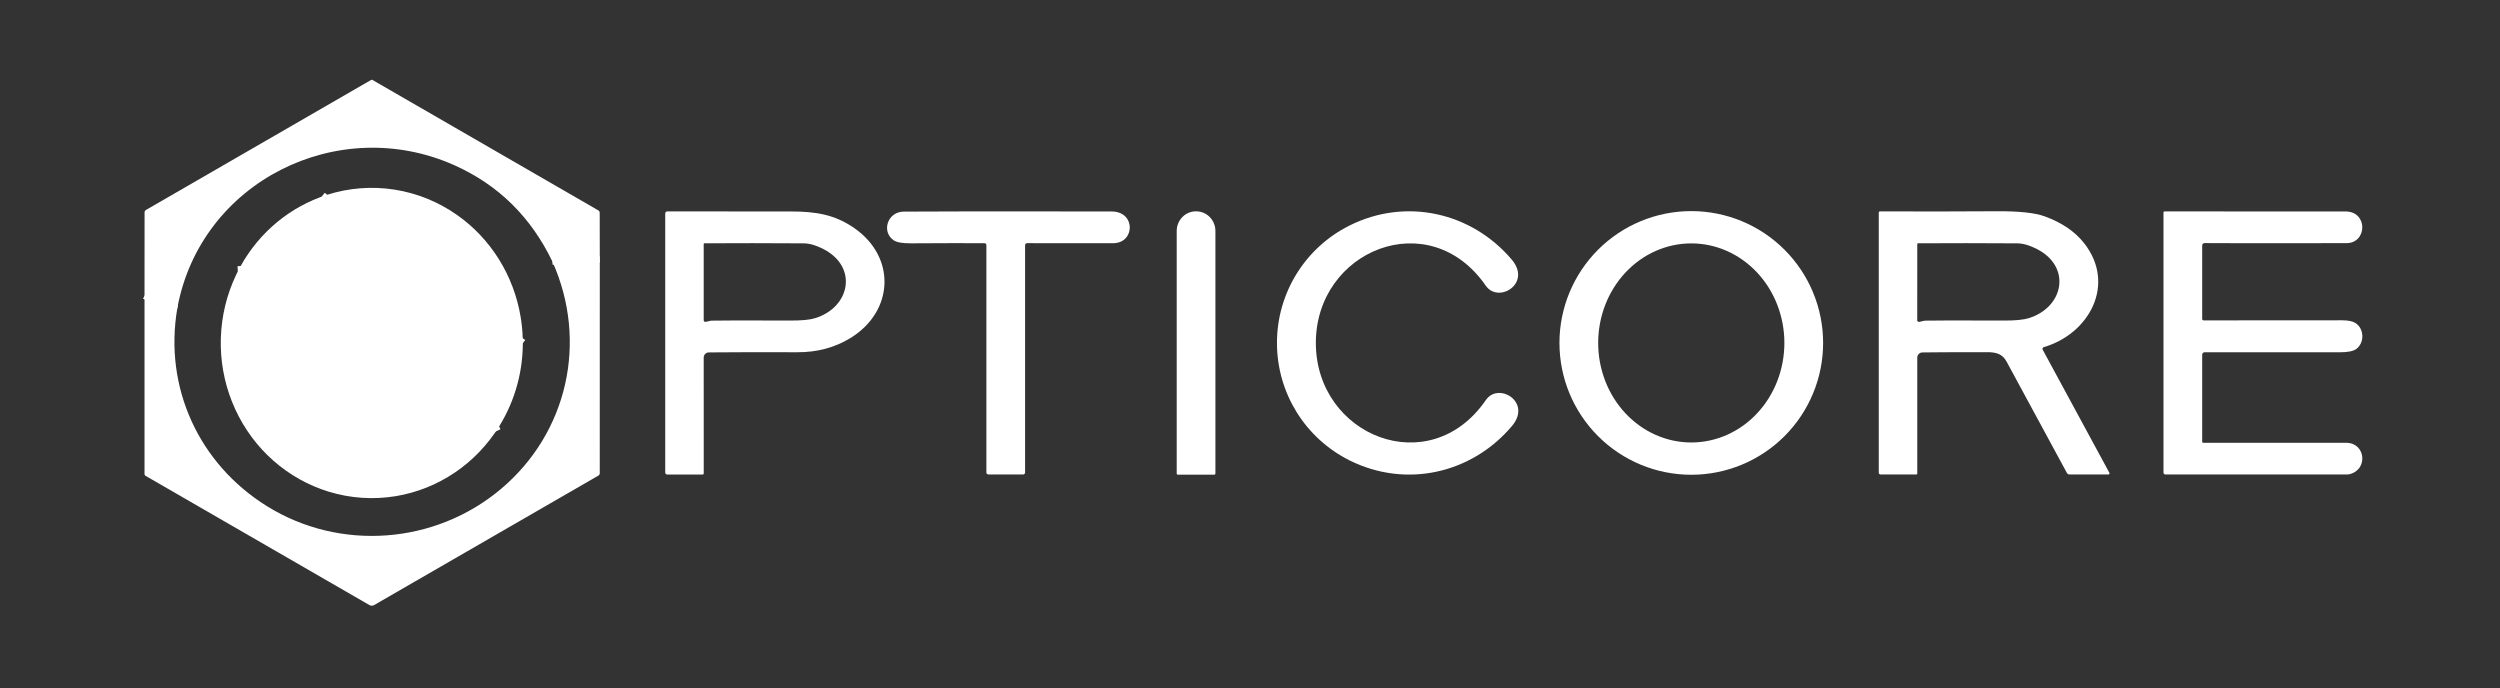
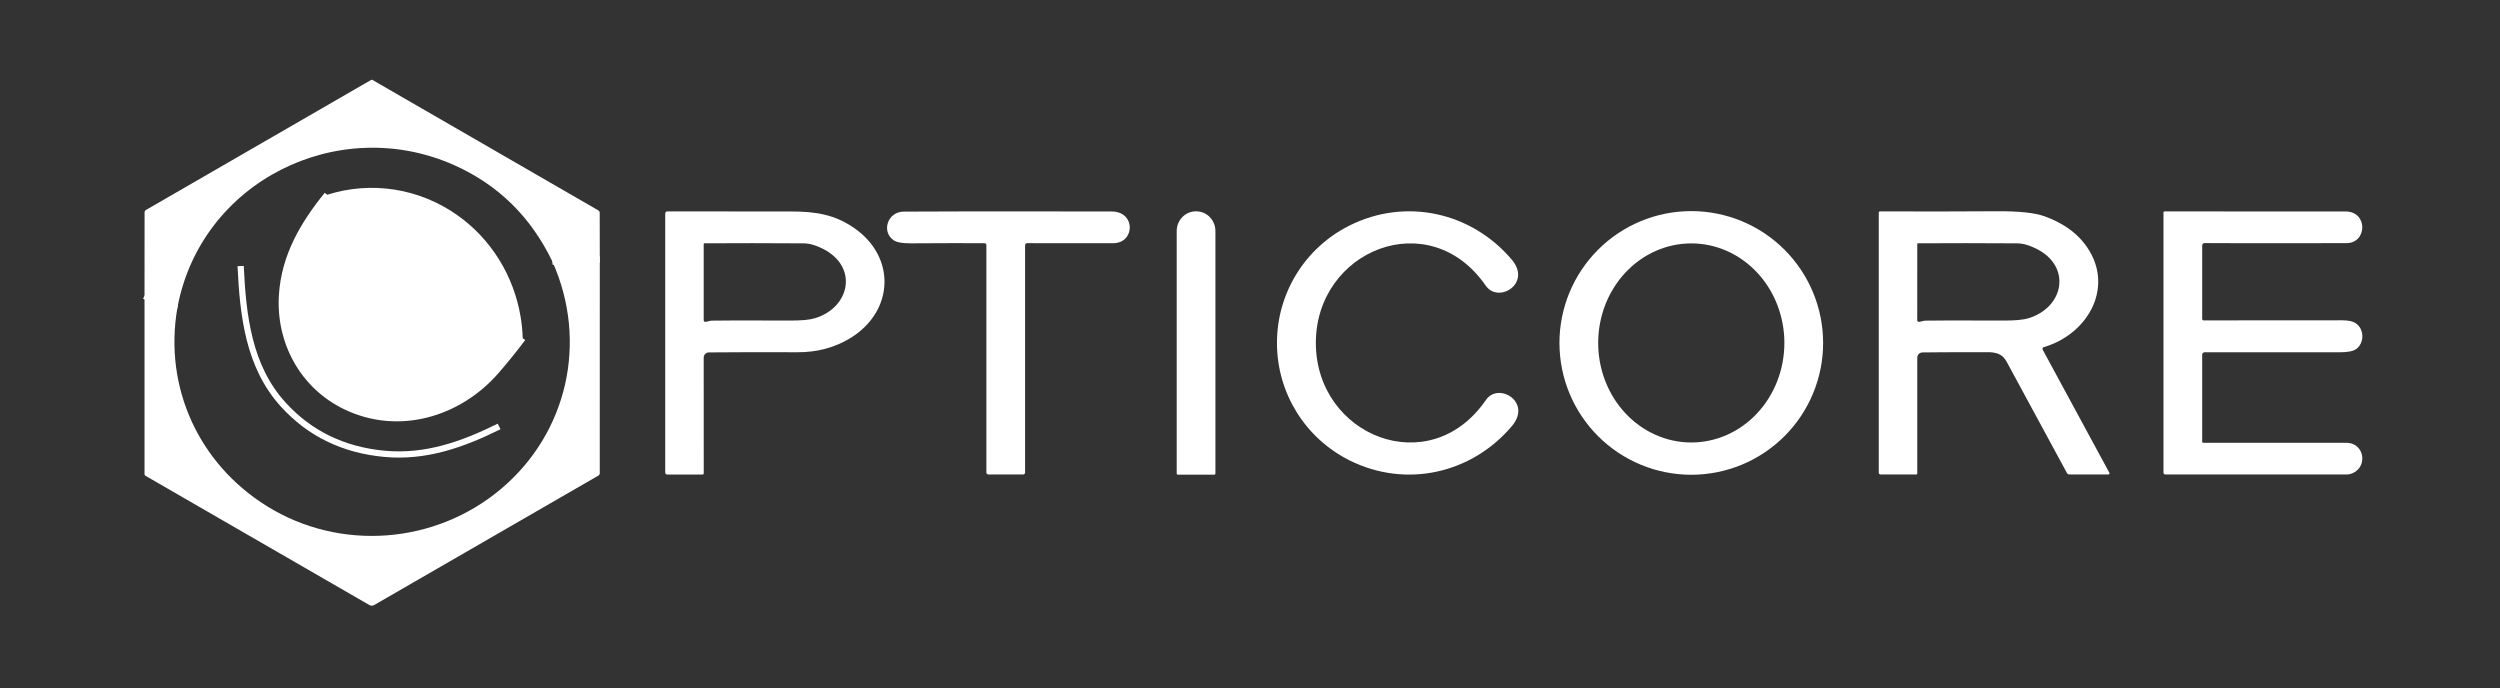
<svg xmlns="http://www.w3.org/2000/svg" width="218" height="60" viewBox="0 0 218 60" fill="none">
  <rect x="0" y="0" width="218" height="60" fill="#333333" stroke="none" />
  <path d="M52.3 22.607L48.172 22.816" stroke="white" stroke-width="0.542" />
  <path d="M15.463 26.867C14.461 26.657 13.508 26.302 12.602 25.801" stroke="white" stroke-width="0.542" />
  <path d="M45.581 29.492C44.812 30.512 44.033 31.475 43.243 32.38C40.01 36.083 34.766 37.681 30.128 35.443C26.404 33.645 24.32 29.801 24.594 25.692C24.82 22.344 26.404 19.607 28.527 16.984" stroke="white" stroke-width="0.542" />
  <path d="M43.523 37.185C40.322 38.774 37.099 39.908 33.513 39.572C29.927 39.234 26.988 37.801 24.695 35.275C21.665 31.939 21.188 27.485 20.984 23.199" stroke="white" stroke-width="0.542" />
  <path d="M40.198 26.323C40.198 24.862 39.617 23.461 38.584 22.428C37.551 21.395 36.15 20.814 34.689 20.814C33.228 20.814 31.826 21.395 30.793 22.428C29.76 23.461 29.18 24.862 29.18 26.323C29.18 27.785 29.76 29.186 30.793 30.219C31.826 31.252 33.228 31.833 34.689 31.833C36.15 31.833 37.551 31.252 38.584 30.219C39.617 29.186 40.198 27.785 40.198 26.323Z" stroke="white" stroke-width="0.542" />
  <path d="M37.061 26.281C37.061 25.645 36.809 25.035 36.359 24.585C35.909 24.135 35.299 23.883 34.663 23.883C34.028 23.883 33.418 24.135 32.968 24.585C32.518 25.035 32.266 25.645 32.266 26.281C32.266 26.917 32.518 27.526 32.968 27.976C33.418 28.426 34.028 28.678 34.663 28.678C35.299 28.678 35.909 28.426 36.359 27.976C36.809 27.526 37.061 26.917 37.061 26.281Z" stroke="white" stroke-width="0.542" />
  <path d="M52.302 22.608L48.173 22.817C46.302 18.923 43.453 16.121 39.629 14.411C29.482 9.873 17.487 15.843 15.463 26.866C14.461 26.657 13.508 26.301 12.602 25.8L12.607 18.517C12.607 18.475 12.618 18.433 12.64 18.396C12.661 18.359 12.692 18.329 12.729 18.309L32.362 6.97C32.379 6.96 32.399 6.955 32.419 6.955C32.439 6.955 32.459 6.96 32.476 6.97L52.172 18.344C52.208 18.365 52.238 18.396 52.26 18.432C52.281 18.468 52.293 18.509 52.294 18.55L52.302 22.608Z" fill="white" />
  <path d="M45.581 29.492C44.812 30.512 44.033 31.475 43.243 32.381C40.01 36.084 34.766 37.681 30.128 35.444C26.404 33.645 24.32 29.802 24.594 25.692C24.82 22.345 26.404 19.608 28.527 16.985C30.427 16.381 32.436 16.227 34.402 16.535C36.368 16.843 38.241 17.604 39.879 18.762C41.328 19.785 42.563 21.096 43.511 22.617C44.458 24.139 45.1 25.84 45.397 27.621C45.501 28.24 45.563 28.866 45.581 29.492ZM40.194 26.324C40.194 24.863 39.614 23.462 38.58 22.429C37.547 21.395 36.146 20.815 34.685 20.815C33.224 20.815 31.823 21.395 30.789 22.429C29.756 23.462 29.176 24.863 29.176 26.324C29.176 27.785 29.756 29.186 30.789 30.22C31.823 31.253 33.224 31.833 34.685 31.833C36.146 31.833 37.547 31.253 38.58 30.22C39.614 29.186 40.194 27.785 40.194 26.324Z" fill="white" />
-   <path d="M28.531 16.986C26.407 19.609 24.823 22.346 24.597 25.694C24.323 29.803 26.407 33.647 30.131 35.445C34.769 37.683 40.013 36.085 43.246 32.383C44.036 31.477 44.816 30.514 45.584 29.494C45.665 32.213 44.947 34.894 43.523 37.186C40.322 38.776 37.099 39.91 33.513 39.573C29.927 39.235 26.988 37.803 24.695 35.277C21.665 31.94 21.188 27.486 20.984 23.201C22.64 20.22 25.338 17.999 28.531 16.986Z" fill="white" />
  <path d="M58.008 41.206V18.613C58.008 18.566 58.027 18.52 58.061 18.487C58.095 18.453 58.141 18.434 58.19 18.434C61.481 18.433 65.073 18.434 68.966 18.44C71.172 18.44 72.802 18.719 74.484 19.883C78.181 22.443 77.939 27.166 74.15 29.482C72.786 30.314 71.239 30.726 69.506 30.716C66.654 30.704 64.089 30.708 61.811 30.73C61.692 30.731 61.578 30.779 61.494 30.863C61.41 30.947 61.363 31.061 61.363 31.18L61.366 41.284C61.366 41.309 61.356 41.332 61.339 41.35C61.322 41.367 61.298 41.377 61.274 41.377H58.176C58.131 41.377 58.089 41.359 58.057 41.327C58.026 41.294 58.008 41.251 58.008 41.206ZM61.537 28.066C61.831 27.996 61.989 27.961 62.009 27.961C62.654 27.941 64.961 27.938 68.928 27.952C69.903 27.956 70.619 27.887 71.077 27.746C74.155 26.794 74.833 23.268 71.795 21.714C71.157 21.388 70.589 21.224 70.092 21.22C67.016 21.2 64.126 21.198 61.423 21.215C61.407 21.215 61.392 21.221 61.381 21.231C61.37 21.242 61.363 21.256 61.363 21.271V27.928C61.363 27.949 61.368 27.971 61.377 27.99C61.386 28.009 61.4 28.026 61.416 28.039C61.433 28.053 61.453 28.062 61.473 28.067C61.494 28.071 61.516 28.071 61.537 28.066Z" fill="white" />
  <path d="M89.387 21.386V41.206C89.387 41.228 89.383 41.25 89.374 41.27C89.366 41.291 89.353 41.309 89.338 41.325C89.322 41.34 89.304 41.353 89.283 41.361C89.263 41.37 89.241 41.374 89.219 41.374H86.184C86.138 41.374 86.095 41.356 86.063 41.324C86.031 41.292 86.013 41.248 86.013 41.203V21.369C86.013 21.348 86.009 21.328 86.001 21.308C85.993 21.289 85.981 21.271 85.967 21.256C85.952 21.241 85.935 21.23 85.916 21.222C85.897 21.213 85.876 21.209 85.856 21.209C84.552 21.197 82.405 21.199 79.416 21.218C78.687 21.221 78.191 21.133 77.927 20.952C76.836 20.203 77.39 18.464 78.8 18.453C81.202 18.43 87.244 18.425 96.928 18.44C99.065 18.443 98.981 21.207 97.069 21.207C93.093 21.205 90.592 21.204 89.569 21.204C89.521 21.204 89.475 21.223 89.44 21.257C89.406 21.291 89.387 21.337 89.387 21.386Z" fill="white" />
  <path d="M102.71 41.392C102.697 41.392 102.684 41.389 102.671 41.384C102.659 41.379 102.648 41.372 102.639 41.362C102.629 41.353 102.622 41.342 102.617 41.33C102.612 41.318 102.609 41.305 102.609 41.291V20.145C102.609 19.689 102.785 19.253 103.099 18.931C103.412 18.609 103.837 18.428 104.28 18.428H104.313C104.756 18.428 105.181 18.609 105.494 18.931C105.808 19.253 105.984 19.689 105.984 20.145V41.291C105.984 41.305 105.981 41.318 105.976 41.33C105.971 41.342 105.964 41.353 105.954 41.362C105.945 41.372 105.934 41.379 105.922 41.384C105.91 41.389 105.897 41.392 105.883 41.392H102.71Z" fill="white" />
  <path d="M114.742 29.916C114.753 38.02 124.673 42.013 129.569 34.882C130.665 33.287 133.605 35.053 131.85 37.139C128.326 41.322 122.581 42.586 117.696 40.153C113.82 38.221 111.357 34.28 111.352 29.921C111.343 25.562 113.798 21.61 117.669 19.671C122.546 17.224 128.297 18.471 131.831 22.646C133.591 24.727 130.656 26.5 129.555 24.908C124.64 17.791 114.731 21.811 114.742 29.916Z" fill="white" />
  <path d="M158.976 29.904C158.976 32.953 157.764 35.877 155.609 38.032C153.453 40.188 150.529 41.399 147.48 41.399C144.431 41.399 141.507 40.188 139.351 38.032C137.196 35.877 135.984 32.953 135.984 29.904C135.984 26.855 137.196 23.931 139.351 21.775C141.507 19.619 144.431 18.408 147.48 18.408C150.529 18.408 153.453 19.619 155.609 21.775C157.764 23.931 158.976 26.855 158.976 29.904ZM147.48 38.584C149.633 38.584 151.698 37.669 153.221 36.041C154.743 34.414 155.598 32.206 155.598 29.904C155.598 27.602 154.743 25.394 153.221 23.766C151.698 22.138 149.633 21.224 147.48 21.224C145.327 21.224 143.262 22.138 141.739 23.766C140.217 25.394 139.361 27.602 139.361 29.904C139.361 32.206 140.217 34.414 141.739 36.041C143.262 37.669 145.327 38.584 147.48 38.584Z" fill="white" />
  <path d="M163.828 41.222V18.535C163.828 18.508 163.839 18.481 163.859 18.462C163.879 18.443 163.906 18.432 163.934 18.432C167.297 18.448 170.679 18.444 174.079 18.421C176.028 18.406 177.429 18.553 178.28 18.86C179.778 19.403 180.927 20.181 181.728 21.196C184.549 24.763 182.197 29.111 178.218 30.269C178.195 30.276 178.175 30.287 178.157 30.303C178.14 30.318 178.126 30.337 178.117 30.359C178.108 30.381 178.104 30.404 178.105 30.427C178.106 30.451 178.112 30.474 178.123 30.494L183.939 41.23C183.947 41.245 183.951 41.262 183.95 41.279C183.95 41.296 183.945 41.312 183.936 41.327C183.927 41.341 183.915 41.353 183.9 41.362C183.885 41.37 183.869 41.374 183.852 41.374H180.461C180.414 41.374 180.367 41.361 180.327 41.337C180.286 41.313 180.253 41.278 180.231 41.236C179.903 40.615 178.149 37.378 174.968 31.522C174.61 30.858 174.054 30.709 173.287 30.709C170.095 30.71 168.208 30.718 167.626 30.733C167.508 30.736 167.396 30.785 167.314 30.869C167.232 30.953 167.186 31.066 167.186 31.183V41.29C167.186 41.301 167.184 41.312 167.18 41.322C167.175 41.332 167.169 41.342 167.161 41.349C167.153 41.357 167.143 41.363 167.133 41.368C167.122 41.372 167.111 41.374 167.099 41.374H163.983C163.942 41.374 163.902 41.358 163.873 41.33C163.844 41.301 163.828 41.263 163.828 41.222ZM167.357 28.067C167.652 27.996 167.809 27.961 167.829 27.961C168.475 27.941 170.781 27.938 174.749 27.953C175.723 27.956 176.439 27.887 176.897 27.747C179.978 26.797 180.656 23.268 177.618 21.714C176.98 21.388 176.412 21.224 175.915 21.22C172.839 21.2 169.949 21.198 167.246 21.215C167.23 21.215 167.215 21.221 167.204 21.232C167.192 21.242 167.186 21.257 167.186 21.272L167.183 27.928C167.183 27.95 167.188 27.971 167.197 27.99C167.206 28.009 167.22 28.026 167.237 28.04C167.253 28.053 167.273 28.062 167.294 28.067C167.315 28.072 167.336 28.072 167.357 28.067Z" fill="white" />
  <path d="M192.031 21.403V27.813C192.031 27.846 192.044 27.878 192.067 27.901C192.091 27.924 192.122 27.938 192.155 27.938C193.177 27.929 197.198 27.926 204.218 27.93C204.737 27.93 205.118 28.003 205.363 28.149C206.201 28.654 206.19 29.934 205.441 30.449C205.175 30.632 204.691 30.722 203.987 30.718C201.09 30.709 197.177 30.708 192.248 30.715C192.19 30.715 192.135 30.738 192.094 30.779C192.053 30.82 192.031 30.875 192.031 30.932V38.519C192.031 38.544 192.041 38.568 192.059 38.586C192.078 38.604 192.102 38.614 192.128 38.614C193.955 38.612 198.116 38.612 204.611 38.614C206.255 38.617 206.534 40.909 204.91 41.343C204.836 41.363 204.759 41.373 204.682 41.373H188.814C188.772 41.373 188.732 41.356 188.702 41.327C188.673 41.297 188.656 41.257 188.656 41.215V18.523C188.656 18.5 188.665 18.477 188.681 18.461C188.697 18.445 188.718 18.436 188.74 18.436C195.581 18.432 200.843 18.433 204.524 18.439C206.51 18.441 206.423 21.203 204.614 21.203C196.778 21.212 192.654 21.21 192.242 21.197C192.215 21.196 192.187 21.201 192.162 21.21C192.136 21.22 192.113 21.235 192.093 21.255C192.073 21.274 192.058 21.297 192.047 21.322C192.036 21.348 192.031 21.375 192.031 21.403Z" fill="white" />
  <path d="M40.198 26.323C40.198 27.785 39.617 29.186 38.584 30.219C37.551 31.252 36.15 31.833 34.689 31.833C33.228 31.833 31.826 31.252 30.793 30.219C29.76 29.186 29.18 27.785 29.18 26.323C29.18 24.862 29.76 23.461 30.793 22.428C31.826 21.395 33.228 20.814 34.689 20.814C36.15 20.814 37.551 21.395 38.584 22.428C39.617 23.461 40.198 24.862 40.198 26.323ZM37.065 26.28C37.065 25.644 36.812 25.034 36.363 24.585C35.913 24.135 35.303 23.882 34.667 23.882C34.031 23.882 33.421 24.135 32.971 24.585C32.522 25.034 32.269 25.644 32.269 26.28C32.269 26.916 32.522 27.526 32.971 27.976C33.421 28.425 34.031 28.678 34.667 28.678C35.303 28.678 35.913 28.425 36.363 27.976C36.812 27.526 37.065 26.916 37.065 26.28Z" fill="white" />
  <path d="M34.663 28.678C35.988 28.678 37.061 27.605 37.061 26.281C37.061 24.956 35.988 23.883 34.663 23.883C33.339 23.883 32.266 24.956 32.266 26.281C32.266 27.605 33.339 28.678 34.663 28.678Z" fill="white" />
  <path d="M52.302 22.609L52.299 41.263C52.299 41.306 52.287 41.348 52.266 41.385C52.244 41.422 52.212 41.453 52.174 41.475L32.628 52.759C32.565 52.796 32.492 52.816 32.419 52.816C32.345 52.816 32.272 52.796 32.208 52.759L12.699 41.496C12.67 41.48 12.645 41.456 12.628 41.427C12.611 41.398 12.602 41.365 12.602 41.331V25.802C13.508 26.303 14.461 26.658 15.463 26.868C14.27 33.82 17.373 40.46 23.262 44.128C29.636 48.099 37.955 47.478 43.709 42.617C49.47 37.751 51.301 29.811 48.173 22.818L52.302 22.609Z" fill="white" />
-   <path d="M43.522 37.185C42.525 38.79 41.209 40.161 39.66 41.208C38.112 42.255 36.365 42.955 34.536 43.261C32.571 43.59 30.558 43.456 28.65 42.87C26.879 42.326 25.24 41.406 23.838 40.17C22.437 38.933 21.305 37.408 20.515 35.693C19.721 33.969 19.291 32.092 19.253 30.185C19.215 28.278 19.57 26.384 20.295 24.629C20.497 24.139 20.728 23.662 20.984 23.199C21.188 27.485 21.665 31.939 24.695 35.275C26.988 37.801 29.927 39.234 33.513 39.572C37.099 39.908 40.322 38.774 43.522 37.185Z" fill="white" />
</svg>